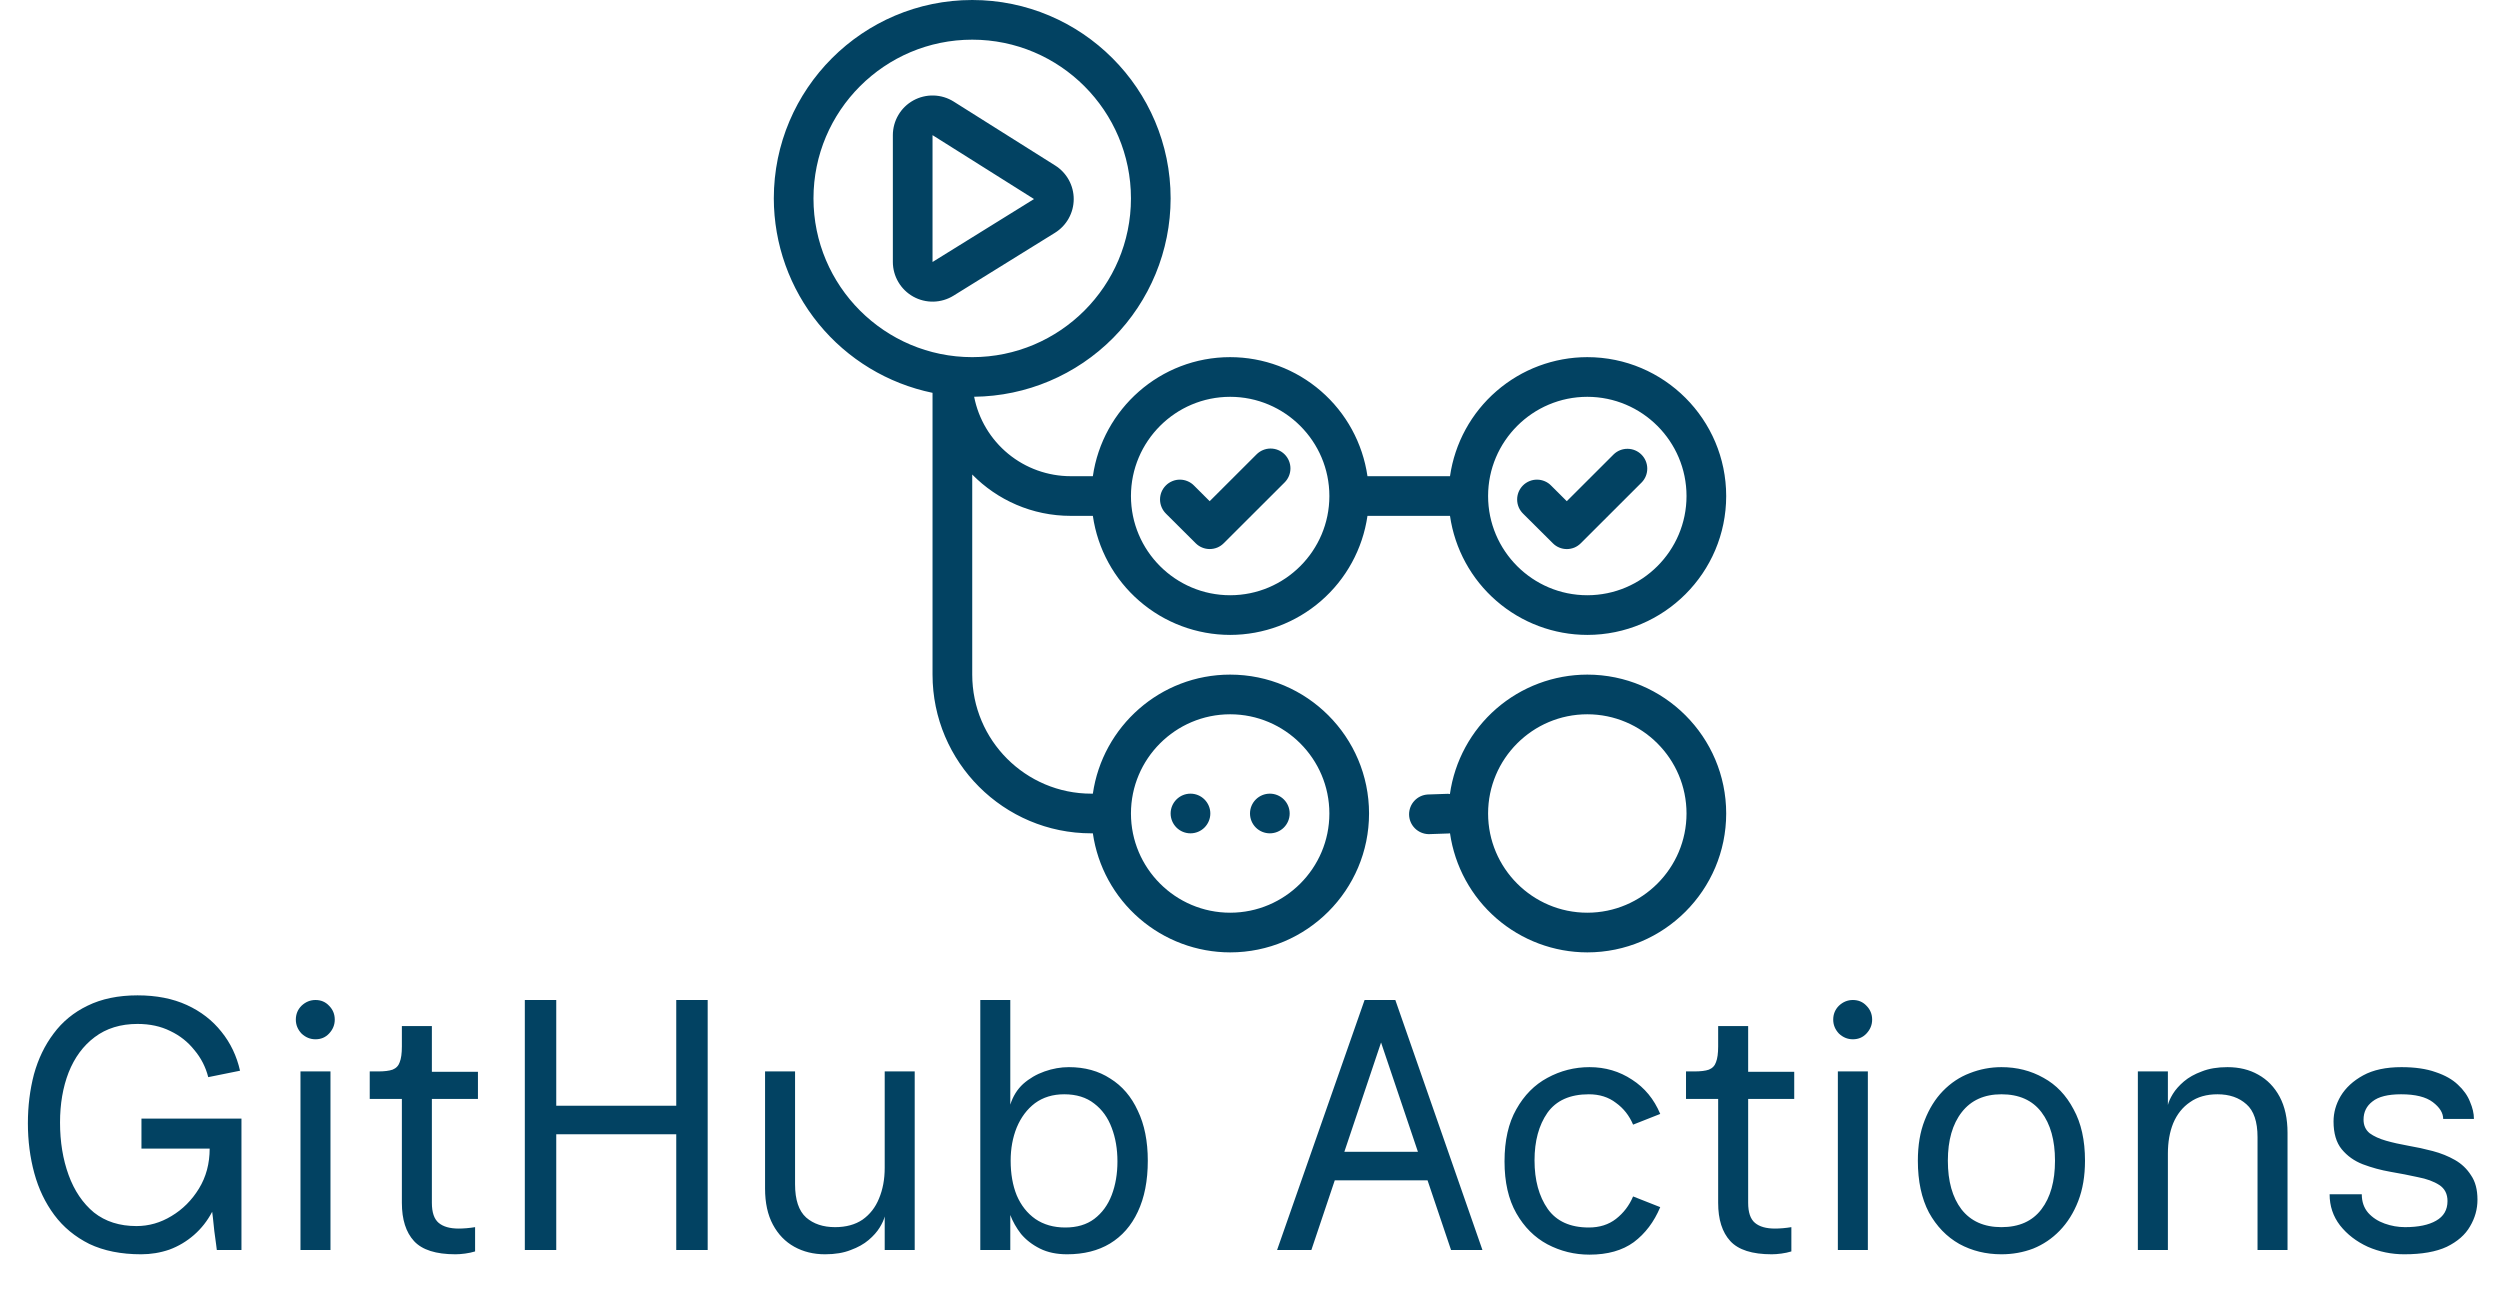
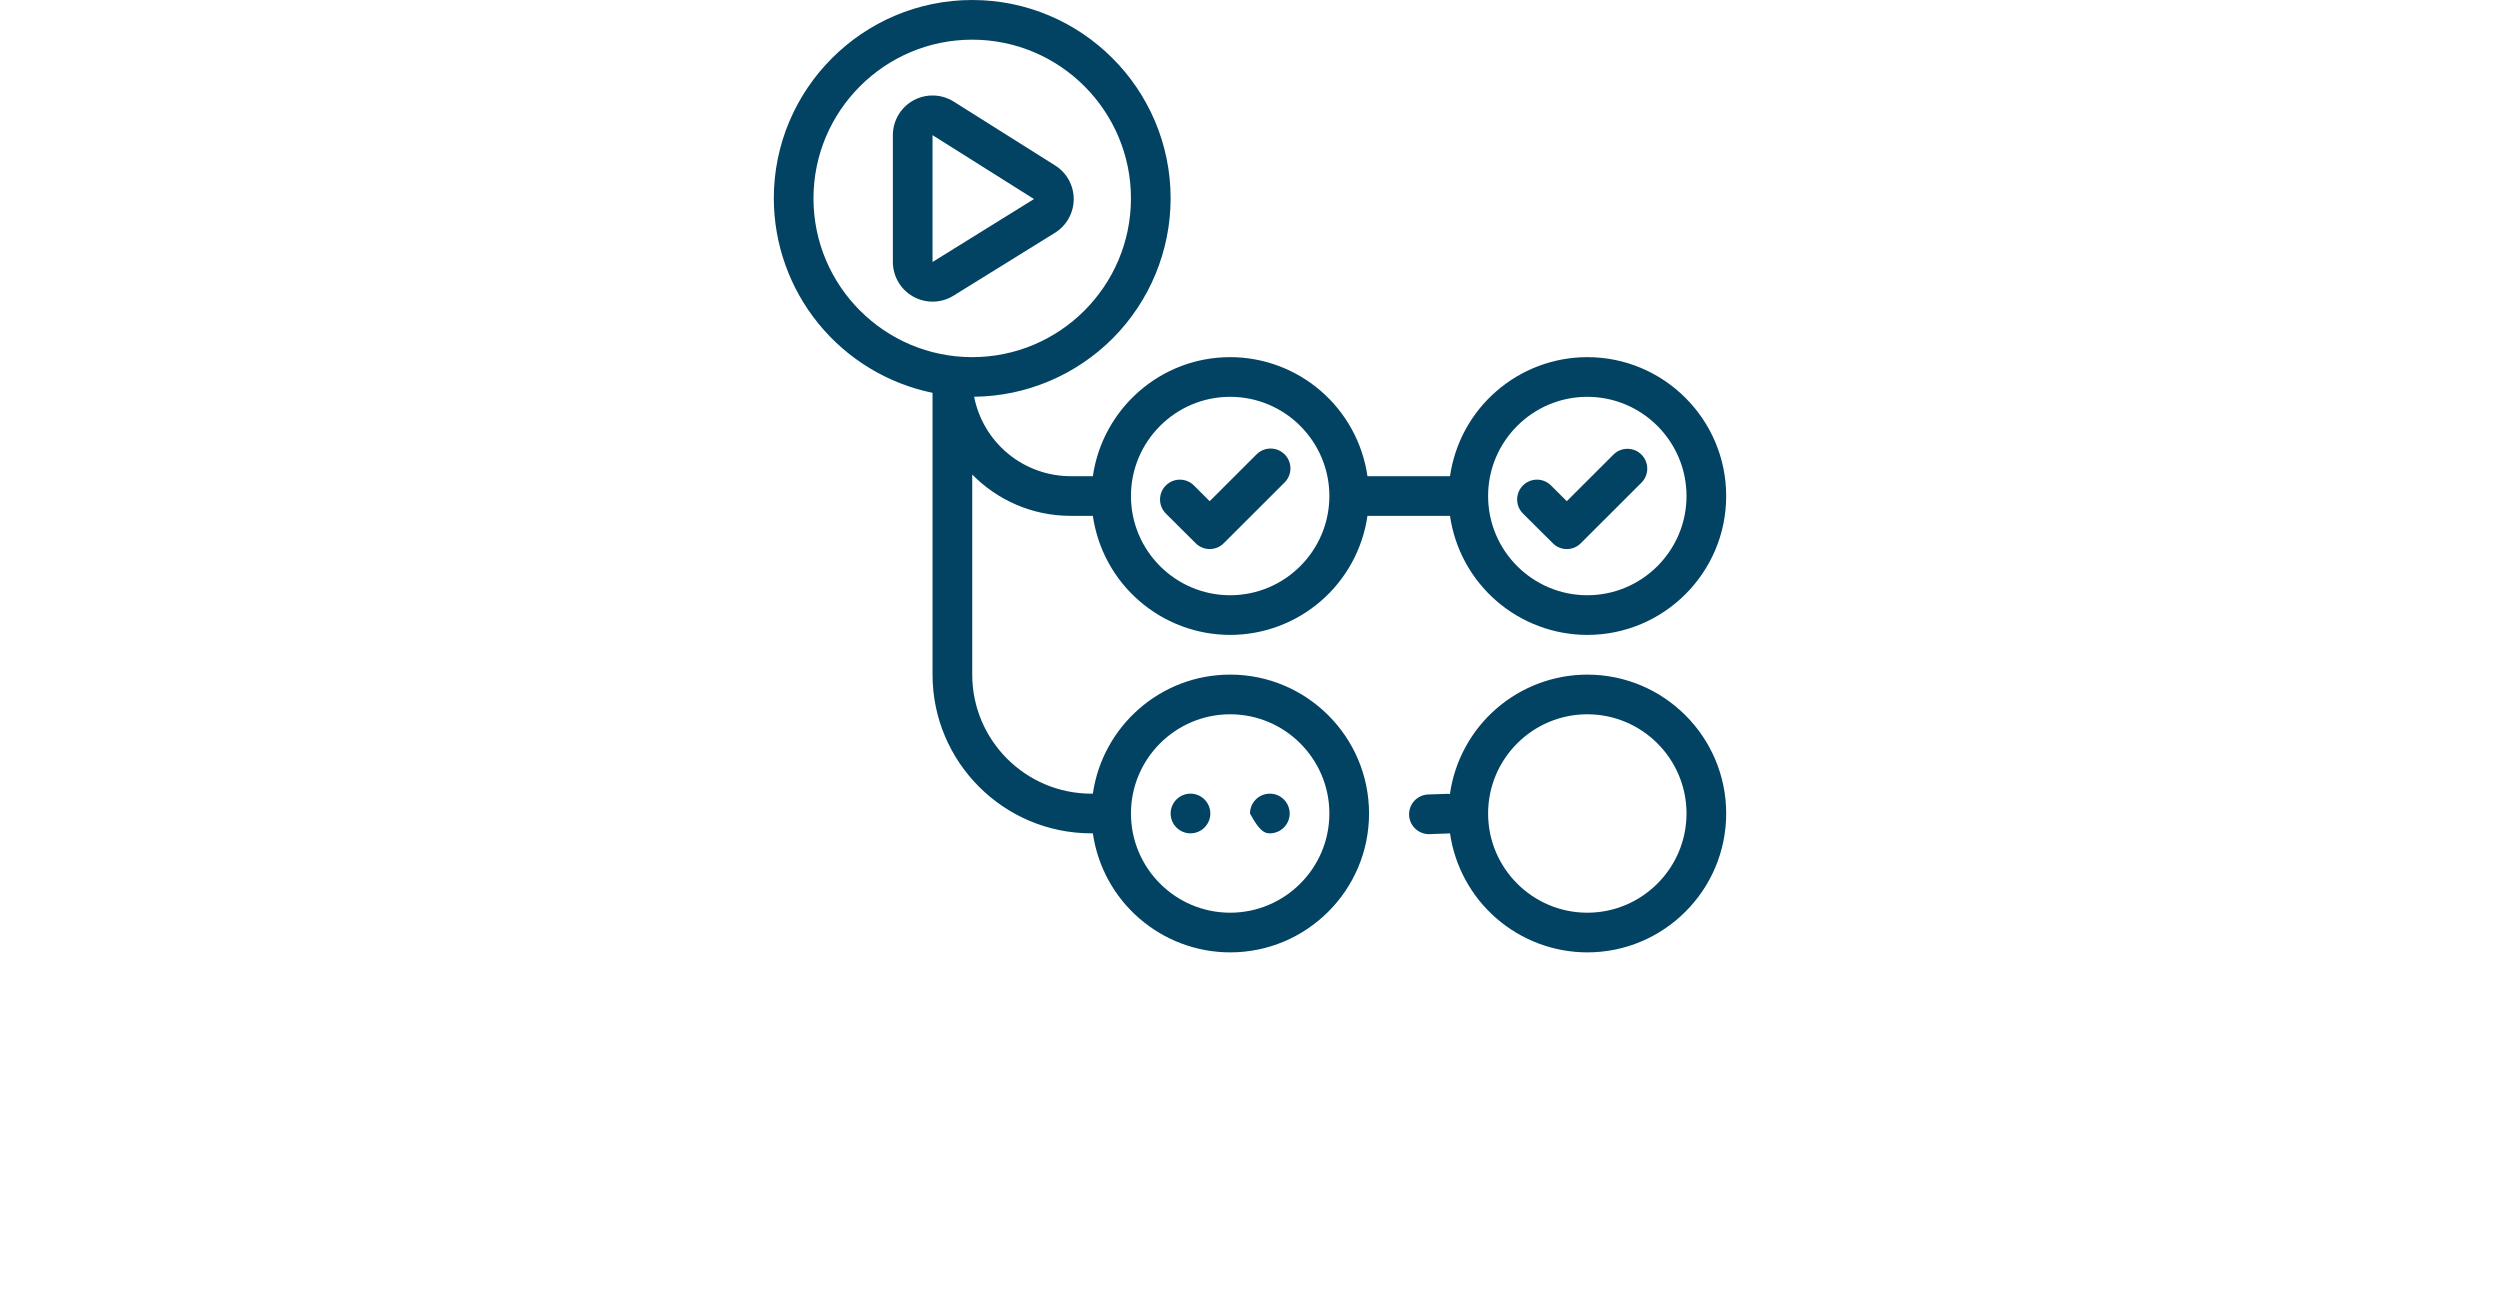
<svg xmlns="http://www.w3.org/2000/svg" width="84" height="44" viewBox="0 0 84 44" fill="none">
-   <path d="M40.645 18.448C40.469 18.448 40.3 18.378 40.175 18.253L39.181 17.263C39.118 17.201 39.067 17.128 39.032 17.047C38.997 16.965 38.978 16.878 38.977 16.789C38.976 16.701 38.993 16.613 39.026 16.531C39.06 16.449 39.109 16.375 39.172 16.312C39.234 16.249 39.309 16.2 39.391 16.166C39.472 16.132 39.56 16.115 39.649 16.116C39.737 16.116 39.825 16.135 39.906 16.17C39.987 16.204 40.061 16.255 40.123 16.319L40.645 16.84L42.22 15.267C42.345 15.142 42.515 15.071 42.691 15.071C42.868 15.071 43.038 15.141 43.163 15.266C43.288 15.391 43.359 15.561 43.359 15.738C43.359 15.914 43.289 16.084 43.164 16.209L41.117 18.253C41.055 18.315 40.982 18.364 40.901 18.398C40.82 18.431 40.733 18.448 40.645 18.448ZM53.116 18.252L55.161 16.209C55.283 16.084 55.35 15.915 55.348 15.74C55.347 15.566 55.277 15.398 55.153 15.275C55.03 15.151 54.862 15.081 54.688 15.08C54.513 15.078 54.344 15.145 54.219 15.267L52.644 16.84L52.121 16.319C52.06 16.255 51.986 16.204 51.905 16.17C51.823 16.135 51.736 16.116 51.647 16.116C51.559 16.115 51.471 16.132 51.389 16.166C51.307 16.2 51.233 16.249 51.17 16.312C51.108 16.375 51.059 16.449 51.025 16.531C50.992 16.613 50.975 16.701 50.976 16.789C50.977 16.878 50.995 16.965 51.03 17.047C51.065 17.128 51.116 17.201 51.18 17.263L52.175 18.253C52.236 18.315 52.31 18.365 52.391 18.398C52.471 18.432 52.558 18.449 52.646 18.449C52.733 18.449 52.82 18.431 52.901 18.398C52.981 18.364 53.054 18.314 53.116 18.252ZM32.036 9.936L35.445 7.823C35.638 7.704 35.797 7.537 35.907 7.34C36.018 7.142 36.076 6.92 36.077 6.694C36.078 6.467 36.021 6.244 35.912 6.046C35.803 5.848 35.645 5.68 35.453 5.56L32.044 3.413C31.842 3.286 31.61 3.216 31.372 3.209C31.134 3.202 30.898 3.259 30.689 3.374C30.48 3.489 30.306 3.658 30.185 3.864C30.064 4.069 30 4.303 30 4.541V8.803C30 9.04 30.064 9.273 30.185 9.478C30.305 9.682 30.478 9.851 30.686 9.967C30.893 10.082 31.128 10.14 31.365 10.135C31.602 10.129 31.834 10.061 32.036 9.936ZM34.743 6.688L31.333 8.803V4.541L34.743 6.688ZM58 16.667C58 19.24 55.907 21.333 53.333 21.333C52.212 21.332 51.129 20.927 50.282 20.192C49.434 19.458 48.88 18.443 48.72 17.333H45.947C45.786 18.443 45.232 19.458 44.385 20.192C43.538 20.927 42.455 21.332 41.333 21.333C40.212 21.332 39.129 20.927 38.282 20.192C37.434 19.458 36.88 18.443 36.72 17.333H35.976C34.68 17.333 33.509 16.801 32.667 15.944V22.667C32.667 24.872 34.461 26.667 36.667 26.667H36.72C37.045 24.409 38.987 22.667 41.333 22.667C43.907 22.667 46 24.76 46 27.333C46 29.907 43.907 32 41.333 32C40.212 31.999 39.129 31.594 38.282 30.859C37.434 30.125 36.88 29.11 36.72 28H36.667C33.725 28 31.333 25.608 31.333 22.667V13.199C29.829 12.889 28.477 12.07 27.506 10.881C26.534 9.691 26.003 8.203 26 6.667C26 2.991 28.991 0 32.667 0C36.343 0 39.333 2.991 39.333 6.667C39.331 8.423 38.636 10.107 37.401 11.355C36.164 12.602 34.487 13.312 32.731 13.331C32.878 14.083 33.283 14.76 33.875 15.247C34.467 15.734 35.209 16 35.976 16H36.72C37.045 13.743 38.987 12 41.333 12C42.455 12.001 43.538 12.406 44.385 13.141C45.232 13.875 45.786 14.89 45.947 16H48.72C48.88 14.89 49.434 13.875 50.282 13.141C51.129 12.406 52.212 12.001 53.333 12C55.907 12 58 14.093 58 16.667ZM38 27.333C38 29.171 39.496 30.667 41.333 30.667C43.171 30.667 44.667 29.171 44.667 27.333C44.667 25.496 43.171 24 41.333 24C39.496 24 38 25.496 38 27.333ZM32.667 12C35.608 12 38 9.608 38 6.667C38 3.725 35.608 1.333 32.667 1.333C29.725 1.333 27.333 3.725 27.333 6.667C27.333 9.608 29.725 12 32.667 12ZM44.667 16.667C44.667 14.829 43.171 13.333 41.333 13.333C39.496 13.333 38 14.829 38 16.667C38 18.504 39.496 20 41.333 20C43.171 20 44.667 18.504 44.667 16.667ZM56.667 16.667C56.667 14.829 55.171 13.333 53.333 13.333C51.496 13.333 50 14.829 50 16.667C50 18.504 51.496 20 53.333 20C55.171 20 56.667 18.504 56.667 16.667ZM39.333 27.333C39.333 27.51 39.404 27.68 39.529 27.805C39.654 27.93 39.823 28 40 28C40.177 28 40.346 27.93 40.471 27.805C40.596 27.68 40.667 27.51 40.667 27.333C40.667 27.157 40.596 26.987 40.471 26.862C40.346 26.737 40.177 26.667 40 26.667C39.823 26.667 39.654 26.737 39.529 26.862C39.404 26.987 39.333 27.157 39.333 27.333ZM42 27.333C42 27.51 42.07 27.68 42.195 27.805C42.32 27.93 42.49 28 42.667 28C42.843 28 43.013 27.93 43.138 27.805C43.263 27.68 43.333 27.51 43.333 27.333C43.333 27.157 43.263 26.987 43.138 26.862C43.013 26.737 42.843 26.667 42.667 26.667C42.49 26.667 42.32 26.737 42.195 26.862C42.07 26.987 42 27.157 42 27.333ZM58 27.333C58 29.907 55.907 32 53.333 32C52.212 31.999 51.128 31.593 50.281 30.858C49.434 30.123 48.88 29.108 48.72 27.997L48.692 28.004L48.017 28.027H47.995C47.823 28.022 47.659 27.951 47.538 27.829C47.417 27.707 47.348 27.543 47.345 27.371C47.343 27.199 47.406 27.032 47.523 26.907C47.64 26.78 47.802 26.705 47.973 26.695L48.648 26.672C48.672 26.669 48.695 26.68 48.717 26.681C48.874 25.569 49.428 24.55 50.276 23.812C51.124 23.075 52.209 22.668 53.333 22.667C55.907 22.667 58 24.76 58 27.333ZM56.667 27.333C56.667 25.496 55.171 24 53.333 24C51.496 24 50 25.496 50 27.333C50 29.171 51.496 30.667 53.333 30.667C55.171 30.667 56.667 29.171 56.667 27.333Z" fill="#024262" />
-   <path d="M4.741 42.144C4.069 42.144 3.489 42.028 3.001 41.796C2.521 41.556 2.129 41.232 1.825 40.824C1.521 40.416 1.297 39.948 1.153 39.42C1.009 38.892 0.937 38.332 0.937 37.74C0.937 37.164 1.005 36.616 1.141 36.096C1.285 35.576 1.505 35.12 1.801 34.728C2.097 34.328 2.477 34.016 2.941 33.792C3.413 33.56 3.973 33.444 4.621 33.444C5.253 33.444 5.805 33.552 6.277 33.768C6.749 33.984 7.137 34.284 7.441 34.668C7.745 35.044 7.953 35.48 8.065 35.976L6.997 36.192C6.909 35.848 6.753 35.544 6.529 35.28C6.313 35.008 6.045 34.796 5.725 34.644C5.405 34.484 5.037 34.404 4.621 34.404C4.053 34.404 3.573 34.552 3.181 34.848C2.797 35.136 2.505 35.532 2.305 36.036C2.113 36.532 2.017 37.092 2.017 37.716C2.017 38.364 2.113 38.952 2.305 39.48C2.497 40.008 2.781 40.428 3.157 40.74C3.541 41.044 4.017 41.196 4.585 41.196C5.001 41.196 5.393 41.084 5.761 40.86C6.137 40.636 6.445 40.328 6.685 39.936C6.925 39.544 7.045 39.096 7.045 38.592H4.753V37.584H8.113V42H7.285C7.285 42 7.277 41.936 7.261 41.808C7.245 41.68 7.225 41.532 7.201 41.364C7.185 41.188 7.169 41.036 7.153 40.908C7.137 40.78 7.129 40.716 7.129 40.716C6.969 41.02 6.765 41.28 6.517 41.496C6.269 41.712 5.993 41.876 5.689 41.988C5.385 42.092 5.069 42.144 4.741 42.144ZM10.6 34.92C10.424 34.92 10.268 34.856 10.132 34.728C10.004 34.592 9.94 34.436 9.94 34.26C9.94 34.076 10.004 33.92 10.132 33.792C10.268 33.664 10.424 33.6 10.6 33.6C10.784 33.6 10.936 33.664 11.056 33.792C11.184 33.92 11.248 34.076 11.248 34.26C11.248 34.436 11.184 34.592 11.056 34.728C10.936 34.856 10.784 34.92 10.6 34.92ZM10.096 42V36H11.104V42H10.096ZM15.303 42.144C14.647 42.144 14.183 41.996 13.911 41.7C13.639 41.404 13.503 40.976 13.503 40.416V36.924H12.423V36H12.699C12.915 36 13.079 35.98 13.191 35.94C13.311 35.892 13.391 35.808 13.431 35.688C13.479 35.568 13.503 35.392 13.503 35.16V34.476H14.511V36.012H16.059V36.924H14.511V40.416C14.511 40.736 14.587 40.96 14.739 41.088C14.891 41.216 15.115 41.28 15.411 41.28C15.491 41.28 15.579 41.276 15.675 41.268C15.771 41.26 15.867 41.248 15.963 41.232V42.048C15.859 42.08 15.747 42.104 15.627 42.12C15.507 42.136 15.399 42.144 15.303 42.144ZM17.634 42V33.6H18.69V37.152H22.722V33.6H23.778V42H22.722V38.112H18.69V42H17.634ZM30.734 36V42H29.726V40.872C29.702 40.976 29.646 41.1 29.558 41.244C29.47 41.388 29.346 41.528 29.186 41.664C29.026 41.8 28.826 41.912 28.586 42C28.346 42.096 28.058 42.144 27.722 42.144C27.338 42.144 26.994 42.06 26.69 41.892C26.386 41.724 26.146 41.476 25.97 41.148C25.794 40.82 25.706 40.416 25.706 39.936V36H26.714V39.792C26.714 40.312 26.838 40.684 27.086 40.908C27.334 41.124 27.658 41.232 28.058 41.232C28.426 41.232 28.734 41.148 28.982 40.98C29.23 40.804 29.414 40.568 29.534 40.272C29.662 39.968 29.726 39.624 29.726 39.24V36H30.734ZM33.946 37.116C34.034 36.836 34.178 36.604 34.378 36.42C34.586 36.236 34.826 36.096 35.098 36C35.37 35.904 35.642 35.856 35.914 35.856C36.45 35.856 36.914 35.984 37.306 36.24C37.706 36.488 38.014 36.848 38.23 37.32C38.454 37.784 38.566 38.344 38.566 39C38.566 39.672 38.454 40.244 38.23 40.716C38.014 41.18 37.702 41.536 37.294 41.784C36.894 42.024 36.414 42.144 35.854 42.144C35.502 42.144 35.198 42.08 34.942 41.952C34.686 41.824 34.474 41.66 34.306 41.46C34.146 41.252 34.026 41.04 33.946 40.824V42H32.938V33.6H33.946V37.116ZM35.758 36.768C35.374 36.768 35.046 36.868 34.774 37.068C34.51 37.268 34.306 37.54 34.162 37.884C34.026 38.22 33.958 38.592 33.958 39C33.958 39.44 34.026 39.828 34.162 40.164C34.306 40.5 34.514 40.764 34.786 40.956C35.066 41.148 35.402 41.244 35.794 41.244C36.186 41.244 36.51 41.148 36.766 40.956C37.03 40.756 37.226 40.488 37.354 40.152C37.482 39.816 37.546 39.44 37.546 39.024C37.546 38.608 37.482 38.232 37.354 37.896C37.226 37.552 37.03 37.28 36.766 37.08C36.502 36.872 36.166 36.768 35.758 36.768ZM42.91 42L45.85 33.6H46.883L44.062 42H42.91ZM44.422 39.66V38.7H48.275V39.66H44.422ZM48.755 42L45.922 33.6H46.883L49.81 42H48.755ZM55.784 37.428L54.872 37.788C54.744 37.484 54.552 37.24 54.296 37.056C54.048 36.864 53.744 36.768 53.384 36.768C52.752 36.768 52.288 36.976 51.992 37.392C51.704 37.808 51.56 38.34 51.56 38.988C51.56 39.652 51.708 40.196 52.004 40.62C52.3 41.036 52.76 41.244 53.384 41.244C53.744 41.244 54.048 41.148 54.296 40.956C54.552 40.756 54.744 40.504 54.872 40.2L55.784 40.56C55.576 41.056 55.28 41.448 54.896 41.736C54.512 42.016 54.016 42.156 53.408 42.156C52.904 42.156 52.432 42.04 51.992 41.808C51.56 41.576 51.212 41.228 50.948 40.764C50.684 40.3 50.552 39.72 50.552 39.024C50.552 38.32 50.684 37.736 50.948 37.272C51.212 36.8 51.56 36.448 51.992 36.216C52.432 35.976 52.904 35.856 53.408 35.856C53.936 35.856 54.412 35.996 54.836 36.276C55.26 36.548 55.576 36.932 55.784 37.428ZM59.53 42.144C58.874 42.144 58.41 41.996 58.138 41.7C57.866 41.404 57.73 40.976 57.73 40.416V36.924H56.65V36H56.926C57.142 36 57.306 35.98 57.418 35.94C57.538 35.892 57.618 35.808 57.658 35.688C57.706 35.568 57.73 35.392 57.73 35.16V34.476H58.738V36.012H60.286V36.924H58.738V40.416C58.738 40.736 58.814 40.96 58.966 41.088C59.118 41.216 59.342 41.28 59.638 41.28C59.718 41.28 59.806 41.276 59.902 41.268C59.998 41.26 60.094 41.248 60.19 41.232V42.048C60.086 42.08 59.974 42.104 59.854 42.12C59.734 42.136 59.626 42.144 59.53 42.144ZM62.256 34.92C62.08 34.92 61.924 34.856 61.788 34.728C61.66 34.592 61.596 34.436 61.596 34.26C61.596 34.076 61.66 33.92 61.788 33.792C61.924 33.664 62.08 33.6 62.256 33.6C62.44 33.6 62.592 33.664 62.712 33.792C62.84 33.92 62.904 34.076 62.904 34.26C62.904 34.436 62.84 34.592 62.712 34.728C62.592 34.856 62.44 34.92 62.256 34.92ZM61.752 42V36H62.76V42H61.752ZM67.248 42.144C66.728 42.144 66.256 42.028 65.832 41.796C65.408 41.556 65.068 41.204 64.812 40.74C64.564 40.268 64.44 39.688 64.44 39C64.44 38.48 64.516 38.028 64.668 37.644C64.82 37.252 65.024 36.924 65.28 36.66C65.544 36.388 65.844 36.188 66.18 36.06C66.524 35.924 66.88 35.856 67.248 35.856C67.768 35.856 68.24 35.976 68.664 36.216C69.088 36.448 69.424 36.8 69.672 37.272C69.928 37.736 70.056 38.312 70.056 39C70.056 39.512 69.98 39.964 69.828 40.356C69.676 40.748 69.468 41.08 69.204 41.352C68.948 41.616 68.652 41.816 68.316 41.952C67.98 42.08 67.624 42.144 67.248 42.144ZM67.248 41.232C67.84 41.232 68.288 41.032 68.592 40.632C68.896 40.232 69.048 39.688 69.048 39C69.048 38.312 68.896 37.768 68.592 37.368C68.288 36.968 67.84 36.768 67.248 36.768C66.672 36.768 66.228 36.968 65.916 37.368C65.604 37.768 65.448 38.312 65.448 39C65.448 39.688 65.6 40.232 65.904 40.632C66.216 41.032 66.664 41.232 67.248 41.232ZM71.832 42V36H72.841V37.128C72.865 37.024 72.921 36.9 73.008 36.756C73.097 36.612 73.221 36.472 73.38 36.336C73.54 36.2 73.74 36.088 73.981 36C74.221 35.904 74.508 35.856 74.844 35.856C75.237 35.856 75.581 35.94 75.876 36.108C76.18 36.276 76.421 36.524 76.597 36.852C76.772 37.18 76.861 37.584 76.861 38.064V42H75.853V38.208C75.853 37.688 75.728 37.32 75.481 37.104C75.233 36.88 74.909 36.768 74.508 36.768C74.141 36.768 73.832 36.856 73.585 37.032C73.337 37.2 73.148 37.436 73.02 37.74C72.9 38.036 72.841 38.376 72.841 38.76V42H71.832ZM80.784 42.144C80.352 42.144 79.944 42.06 79.559 41.892C79.175 41.716 78.864 41.476 78.624 41.172C78.391 40.868 78.275 40.52 78.275 40.128H79.356C79.356 40.376 79.427 40.584 79.572 40.752C79.716 40.912 79.9 41.032 80.124 41.112C80.347 41.192 80.576 41.232 80.808 41.232C81.255 41.232 81.603 41.16 81.852 41.016C82.108 40.872 82.236 40.652 82.236 40.356C82.236 40.116 82.144 39.936 81.96 39.816C81.775 39.696 81.535 39.608 81.24 39.552C80.951 39.488 80.644 39.428 80.316 39.372C79.996 39.316 79.688 39.232 79.391 39.12C79.103 39.008 78.868 38.84 78.683 38.616C78.499 38.392 78.407 38.08 78.407 37.68C78.407 37.384 78.487 37.1 78.647 36.828C78.816 36.548 79.067 36.316 79.403 36.132C79.74 35.948 80.168 35.856 80.688 35.856C81.144 35.856 81.528 35.912 81.84 36.024C82.151 36.128 82.4 36.268 82.584 36.444C82.775 36.62 82.912 36.812 82.992 37.02C83.079 37.22 83.124 37.412 83.124 37.596H82.091C82.091 37.396 81.975 37.208 81.743 37.032C81.511 36.856 81.156 36.768 80.675 36.768C80.236 36.768 79.915 36.848 79.716 37.008C79.516 37.16 79.415 37.364 79.415 37.62C79.415 37.812 79.484 37.964 79.62 38.076C79.763 38.18 79.948 38.264 80.171 38.328C80.395 38.392 80.644 38.448 80.915 38.496C81.195 38.544 81.472 38.604 81.743 38.676C82.016 38.748 82.263 38.848 82.487 38.976C82.712 39.104 82.891 39.276 83.028 39.492C83.171 39.7 83.243 39.972 83.243 40.308C83.243 40.628 83.159 40.928 82.992 41.208C82.832 41.488 82.572 41.716 82.212 41.892C81.852 42.06 81.376 42.144 80.784 42.144Z" fill="#024262" />
+   <path d="M40.645 18.448C40.469 18.448 40.3 18.378 40.175 18.253L39.181 17.263C39.118 17.201 39.067 17.128 39.032 17.047C38.997 16.965 38.978 16.878 38.977 16.789C38.976 16.701 38.993 16.613 39.026 16.531C39.06 16.449 39.109 16.375 39.172 16.312C39.234 16.249 39.309 16.2 39.391 16.166C39.472 16.132 39.56 16.115 39.649 16.116C39.737 16.116 39.825 16.135 39.906 16.17C39.987 16.204 40.061 16.255 40.123 16.319L40.645 16.84L42.22 15.267C42.345 15.142 42.515 15.071 42.691 15.071C42.868 15.071 43.038 15.141 43.163 15.266C43.288 15.391 43.359 15.561 43.359 15.738C43.359 15.914 43.289 16.084 43.164 16.209L41.117 18.253C41.055 18.315 40.982 18.364 40.901 18.398C40.82 18.431 40.733 18.448 40.645 18.448ZM53.116 18.252L55.161 16.209C55.283 16.084 55.35 15.915 55.348 15.74C55.347 15.566 55.277 15.398 55.153 15.275C55.03 15.151 54.862 15.081 54.688 15.08C54.513 15.078 54.344 15.145 54.219 15.267L52.644 16.84L52.121 16.319C52.06 16.255 51.986 16.204 51.905 16.17C51.823 16.135 51.736 16.116 51.647 16.116C51.559 16.115 51.471 16.132 51.389 16.166C51.307 16.2 51.233 16.249 51.17 16.312C51.108 16.375 51.059 16.449 51.025 16.531C50.992 16.613 50.975 16.701 50.976 16.789C50.977 16.878 50.995 16.965 51.03 17.047C51.065 17.128 51.116 17.201 51.18 17.263L52.175 18.253C52.236 18.315 52.31 18.365 52.391 18.398C52.471 18.432 52.558 18.449 52.646 18.449C52.733 18.449 52.82 18.431 52.901 18.398C52.981 18.364 53.054 18.314 53.116 18.252ZM32.036 9.936L35.445 7.823C35.638 7.704 35.797 7.537 35.907 7.34C36.018 7.142 36.076 6.92 36.077 6.694C36.078 6.467 36.021 6.244 35.912 6.046C35.803 5.848 35.645 5.68 35.453 5.56L32.044 3.413C31.842 3.286 31.61 3.216 31.372 3.209C31.134 3.202 30.898 3.259 30.689 3.374C30.48 3.489 30.306 3.658 30.185 3.864C30.064 4.069 30 4.303 30 4.541V8.803C30 9.04 30.064 9.273 30.185 9.478C30.305 9.682 30.478 9.851 30.686 9.967C30.893 10.082 31.128 10.14 31.365 10.135C31.602 10.129 31.834 10.061 32.036 9.936ZM34.743 6.688L31.333 8.803V4.541L34.743 6.688ZM58 16.667C58 19.24 55.907 21.333 53.333 21.333C52.212 21.332 51.129 20.927 50.282 20.192C49.434 19.458 48.88 18.443 48.72 17.333H45.947C45.786 18.443 45.232 19.458 44.385 20.192C43.538 20.927 42.455 21.332 41.333 21.333C40.212 21.332 39.129 20.927 38.282 20.192C37.434 19.458 36.88 18.443 36.72 17.333H35.976C34.68 17.333 33.509 16.801 32.667 15.944V22.667C32.667 24.872 34.461 26.667 36.667 26.667H36.72C37.045 24.409 38.987 22.667 41.333 22.667C43.907 22.667 46 24.76 46 27.333C46 29.907 43.907 32 41.333 32C40.212 31.999 39.129 31.594 38.282 30.859C37.434 30.125 36.88 29.11 36.72 28H36.667C33.725 28 31.333 25.608 31.333 22.667V13.199C29.829 12.889 28.477 12.07 27.506 10.881C26.534 9.691 26.003 8.203 26 6.667C26 2.991 28.991 0 32.667 0C36.343 0 39.333 2.991 39.333 6.667C39.331 8.423 38.636 10.107 37.401 11.355C36.164 12.602 34.487 13.312 32.731 13.331C32.878 14.083 33.283 14.76 33.875 15.247C34.467 15.734 35.209 16 35.976 16H36.72C37.045 13.743 38.987 12 41.333 12C42.455 12.001 43.538 12.406 44.385 13.141C45.232 13.875 45.786 14.89 45.947 16H48.72C48.88 14.89 49.434 13.875 50.282 13.141C51.129 12.406 52.212 12.001 53.333 12C55.907 12 58 14.093 58 16.667ZM38 27.333C38 29.171 39.496 30.667 41.333 30.667C43.171 30.667 44.667 29.171 44.667 27.333C44.667 25.496 43.171 24 41.333 24C39.496 24 38 25.496 38 27.333ZM32.667 12C35.608 12 38 9.608 38 6.667C38 3.725 35.608 1.333 32.667 1.333C29.725 1.333 27.333 3.725 27.333 6.667C27.333 9.608 29.725 12 32.667 12ZM44.667 16.667C44.667 14.829 43.171 13.333 41.333 13.333C39.496 13.333 38 14.829 38 16.667C38 18.504 39.496 20 41.333 20C43.171 20 44.667 18.504 44.667 16.667ZM56.667 16.667C56.667 14.829 55.171 13.333 53.333 13.333C51.496 13.333 50 14.829 50 16.667C50 18.504 51.496 20 53.333 20C55.171 20 56.667 18.504 56.667 16.667ZM39.333 27.333C39.333 27.51 39.404 27.68 39.529 27.805C39.654 27.93 39.823 28 40 28C40.177 28 40.346 27.93 40.471 27.805C40.596 27.68 40.667 27.51 40.667 27.333C40.667 27.157 40.596 26.987 40.471 26.862C40.346 26.737 40.177 26.667 40 26.667C39.823 26.667 39.654 26.737 39.529 26.862C39.404 26.987 39.333 27.157 39.333 27.333ZM42 27.333C42.32 27.93 42.49 28 42.667 28C42.843 28 43.013 27.93 43.138 27.805C43.263 27.68 43.333 27.51 43.333 27.333C43.333 27.157 43.263 26.987 43.138 26.862C43.013 26.737 42.843 26.667 42.667 26.667C42.49 26.667 42.32 26.737 42.195 26.862C42.07 26.987 42 27.157 42 27.333ZM58 27.333C58 29.907 55.907 32 53.333 32C52.212 31.999 51.128 31.593 50.281 30.858C49.434 30.123 48.88 29.108 48.72 27.997L48.692 28.004L48.017 28.027H47.995C47.823 28.022 47.659 27.951 47.538 27.829C47.417 27.707 47.348 27.543 47.345 27.371C47.343 27.199 47.406 27.032 47.523 26.907C47.64 26.78 47.802 26.705 47.973 26.695L48.648 26.672C48.672 26.669 48.695 26.68 48.717 26.681C48.874 25.569 49.428 24.55 50.276 23.812C51.124 23.075 52.209 22.668 53.333 22.667C55.907 22.667 58 24.76 58 27.333ZM56.667 27.333C56.667 25.496 55.171 24 53.333 24C51.496 24 50 25.496 50 27.333C50 29.171 51.496 30.667 53.333 30.667C55.171 30.667 56.667 29.171 56.667 27.333Z" fill="#024262" />
</svg>